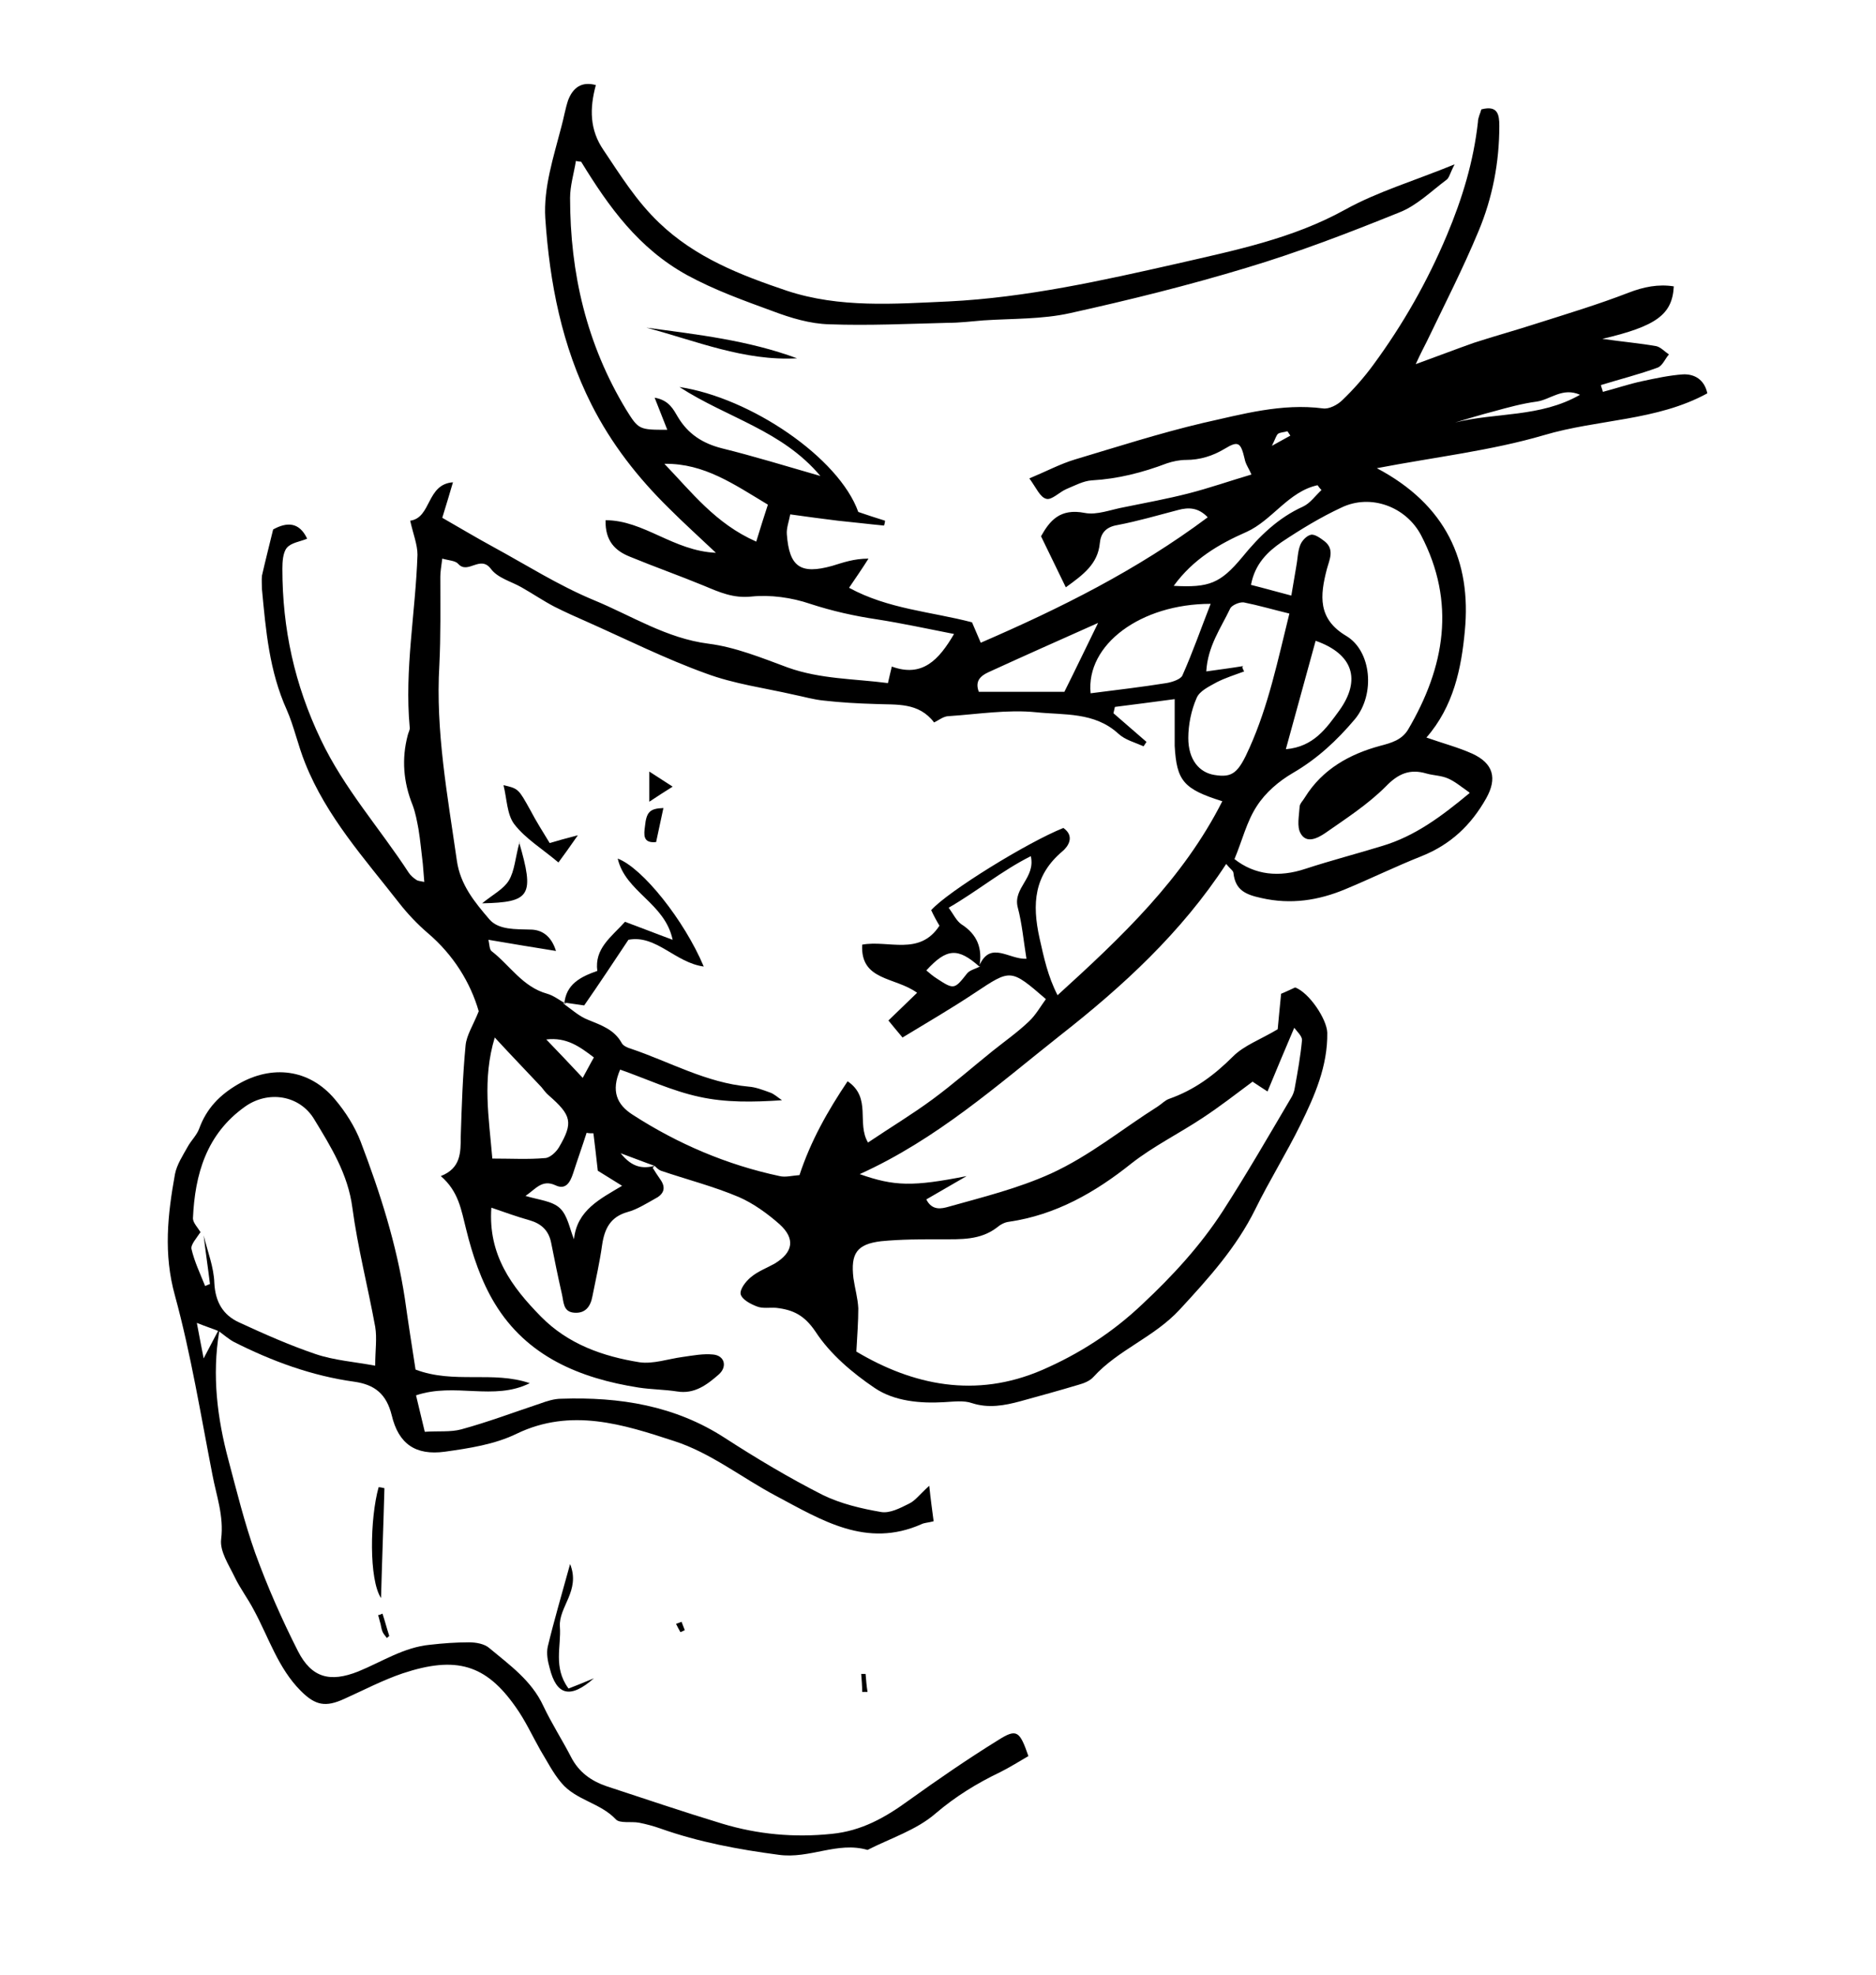
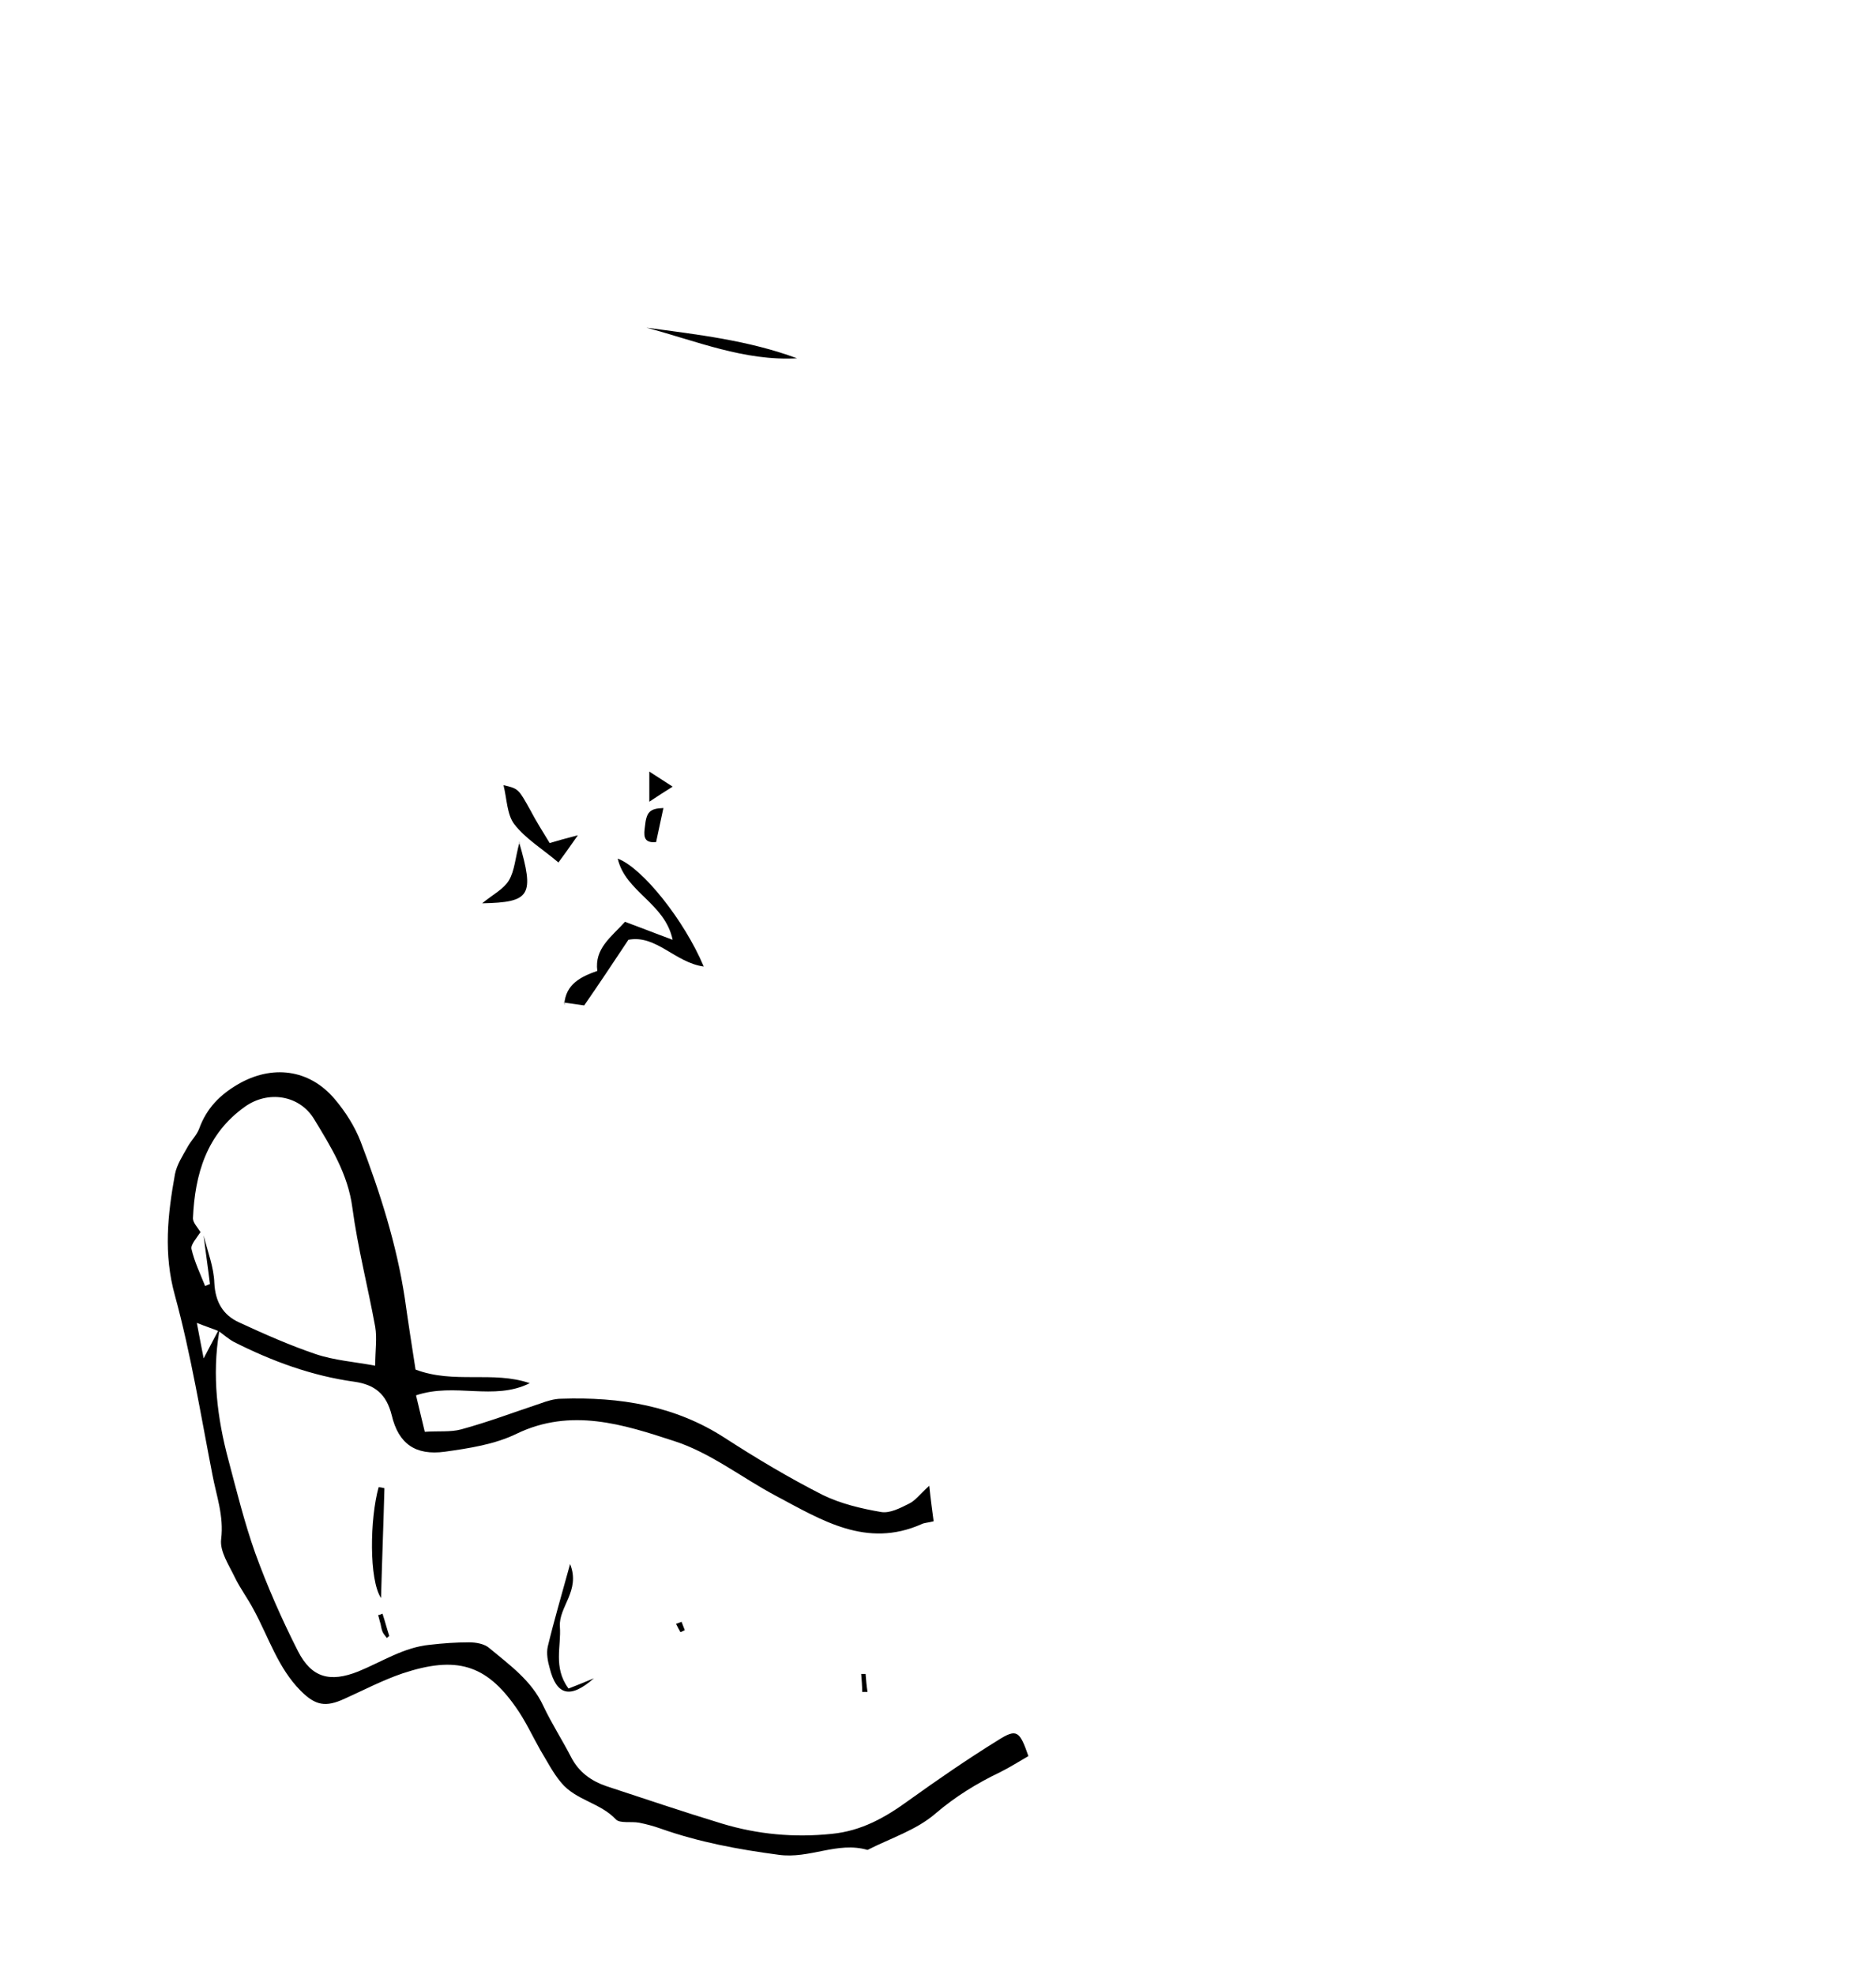
<svg xmlns="http://www.w3.org/2000/svg" id="Layer_1" data-name="Layer 1" version="1.1" viewBox="0 0 386 406.2">
  <defs>
    <style> .cls-1 { fill: none; } .cls-1, .cls-2 { stroke-width: 0px; } .cls-2 { fill: #000; } </style>
  </defs>
-   <path class="cls-2" d="M134.3,240.2c.5.8,1,1.6,1.5,2.3,1.4,1.9.7,3.2-1.1,4.1-1.8,1-3.7,2.2-5.6,2.7-3.5,1-4.7,3.4-5.2,6.7-.5,3.6-1.3,7.1-2,10.6-.4,2.2-1.5,3.6-3.8,3.4-2.3-.2-2.1-2.3-2.5-3.9-.8-3.5-1.5-7-2.2-10.5-.5-2.5-2-3.9-4.4-4.6-2.5-.7-5-1.6-7.9-2.6-.7,9.7,4.2,16.3,10.2,22.4,5.6,5.7,12.8,8.2,20.3,9.4,2.8.4,5.9-.7,8.9-1.1,2.1-.3,4.2-.7,6.2-.5,2.4.2,3,2.5,1.2,4.1-2.4,2.1-5,4.1-8.6,3.5-2.6-.4-5.3-.4-7.9-.8-12.1-1.9-23-6.4-29.6-17.3-2.8-4.6-4.6-10-5.9-15.3-1-3.9-1.5-7.7-5.2-10.9,4.1-1.6,4.1-4.8,4.1-8.1.2-6.3.4-12.5,1-18.8.2-2.1,1.6-4.2,2.7-7-1.7-5.9-5.2-11.6-10.5-16.1-2.1-1.8-4.1-3.9-5.9-6.2-7.1-9.1-14.9-17.7-19.3-28.7-1.5-3.7-2.3-7.6-3.8-11-3.6-8-4.3-16.3-5.1-24.8,0-.9-.1-1.9,0-2.8.7-3.1,1.5-6.2,2.3-9.5,2.9-1.6,5.4-1.5,7,1.9-1.4.6-3.3.8-4.2,1.9-.8,1-.9,2.9-.9,4.3,0,12.3,2.5,23.8,7.9,35.1,4.8,10.1,12.1,18.2,18.1,27.4.4.6,1,1.1,1.6,1.5.3.2.7.2,1.6.4-.1-1.3-.2-2.5-.3-3.7-.3-2.4-.5-4.8-.9-7.2-.3-1.6-.6-3.3-1.2-4.9-1.9-4.7-2.3-9.5-1-14.4.1-.5.5-1.1.4-1.6-1.1-11.9,1.2-23.6,1.6-35.5,0-2.1-.9-4.3-1.5-7,4.4-.6,3.3-7.5,8.8-7.9-.7,2.4-1.4,4.7-2.2,7.3,3.5,2,7,4.1,10.5,6,6.8,3.7,13.4,7.9,20.6,10.9,7.8,3.2,15,7.9,23.7,9,5.5.7,10.9,2.9,16.3,4.9,6.7,2.4,13.7,2.3,20.6,3.2.3-1.3.5-2.2.8-3.4,6.3,2.3,9.7-1.4,12.8-6.7-5.6-1.1-10.7-2.2-15.8-3-4.7-.7-9.2-1.7-13.8-3.2-3.8-1.3-8.2-1.9-12.1-1.5-3.7.4-6.6-.9-9.7-2.2-5.1-2.1-10.2-3.9-15.3-6-3-1.2-5.1-3.2-5-7.5,7.9,0,13.9,6.3,22.7,6.7-3.6-3.4-6.7-6.2-9.7-9.2-6.4-6.3-11.8-13.2-15.9-21.3-6.1-12.1-8.6-25-9.5-38.3-.4-6.3,1.7-12.6,3.3-18.8.5-1.8.8-3.7,1.4-5.5,1-2.6,2.8-3.9,5.7-3.1-1.3,4.8-1.3,9.2,1.6,13.4,3.5,5.2,6.7,10.4,11.4,14.9,7.5,7.2,16.8,10.8,26.3,14,10.9,3.6,22.1,2.7,33.3,2.2,16-.8,31.6-4.3,47.1-7.8,11.7-2.7,23.7-5.1,34.5-11.1,6.7-3.7,14.2-5.9,22.5-9.3-1,1.9-1.1,2.8-1.7,3.2-3.2,2.4-6.1,5.3-9.7,6.7-10.4,4.2-20.8,8.2-31.5,11.4-11.9,3.6-24,6.6-36.2,9.3-5.8,1.3-11.9,1.1-17.9,1.5-2.4.2-4.9.5-7.3.5-8.1.2-16.3.6-24.4.3-3.9-.1-7.9-1.3-11.6-2.7-6-2.2-11.9-4.3-17.6-7.4-10-5.5-16.1-14-21.8-23.3,0-.1-.4,0-1.1-.2-.4,2.5-1.2,5.1-1.2,7.6,0,15.5,3.4,30.1,11.5,43.5,2.6,4.2,2.7,4.2,8.5,4.2-.8-2.1-1.6-4-2.6-6.6,3,.5,3.9,2.5,4.8,4,2.1,3.5,5.1,5.4,9,6.4,6.5,1.6,13,3.6,20.3,5.7-7.9-9.4-19.1-11.9-29-18.3,14.6,2.2,32.8,14.5,36.8,25.7,1.7.6,3.6,1.2,5.5,1.8,0,.3-.1.7-.2,1-3.2-.3-6.4-.7-9.5-1-3.2-.4-6.3-.8-9.8-1.3-.3,1.6-.8,2.8-.7,4.1.5,6.7,2.8,8.3,9.3,6.5,2.3-.7,4.5-1.5,7.5-1.5-1.2,1.9-2.5,3.8-4,6,8.1,4.4,16.9,4.9,25.3,7.1.5,1.1,1,2.4,1.8,4.2,16.4-7.1,32.1-14.9,46.7-25.8-1.9-2-3.9-2.1-6.1-1.5-4.2,1.1-8.3,2.3-12.5,3.1-2.4.4-3.4,1.7-3.6,3.7-.4,4.3-3.4,6.5-7,9.1-1.7-3.5-3.3-6.8-5.1-10.5,1.8-3.2,3.9-5.8,9-4.8,2.5.5,5.4-.7,8.2-1.2,4.4-.9,8.8-1.7,13.1-2.8,4.3-1.1,8.6-2.6,13-3.9-.5-1.2-1.2-2.1-1.4-3.2-.8-3.4-1.3-3.8-4.1-2.1-2.5,1.5-5.1,2.3-8,2.3-1.3,0-2.7.3-3.9.7-5,1.9-10.1,3.2-15.4,3.5-1.8.1-3.6,1.1-5.3,1.8-1.4.6-3,2.3-4.1,2-1.3-.3-2.1-2.3-3.5-4.2,3.6-1.5,6.4-3,9.4-3.9,8.7-2.6,17.4-5.4,26.3-7.5,8.1-1.8,16.2-4.1,24.7-3,1.2.2,3-.7,4-1.7,2.3-2.2,4.5-4.7,6.4-7.3,6.1-8.3,11.1-17.1,15.1-26.6,3.2-7.6,5.5-15.2,6.4-23.3,0-.9.5-1.8.7-2.6,3.4-.9,3.7,1.1,3.7,3.4,0,7.5-1.4,14.8-4.3,21.7-3.2,7.7-7,15.1-10.6,22.6-.6,1.2-1.2,2.3-2.3,4.7,4.7-1.7,8.3-3.1,12-4.4,4.3-1.4,8.7-2.6,13-4,6.3-2,12.6-3.9,18.8-6.3,3.1-1.2,6.1-1.8,9.3-1.3-.3,5.8-3.6,8.2-14.7,10.8,4.2.6,7.7.9,11.1,1.5.9.2,1.7,1.1,2.6,1.7-.8.9-1.3,2.3-2.3,2.7-3.8,1.4-7.8,2.4-11.7,3.6.1.5.3.9.4,1.4,2.7-.7,5.3-1.6,8.1-2.2,2.8-.6,5.6-1.2,8.4-1.4,2.4-.1,4.4,1.1,5,3.9-10.4,5.7-22.5,5.3-33.6,8.6-10.9,3.2-22.4,4.5-34.4,6.8,14.2,7.5,19.5,19.1,18.1,33.5-.7,7.6-2.3,15.5-7.9,21.9,3.4,1.2,6.5,2,9.4,3.3,4.4,2,5.2,5.1,2.9,9.2-3.1,5.5-7.3,9.5-13.3,11.9-5.3,2.1-10.4,4.6-15.7,6.8-5.5,2.3-11.2,3.2-17.3,1.8-3.2-.7-5.3-1.6-5.7-5.1,0-.5-.7-.9-1.5-1.9-9.2,14.1-21.3,25.2-34.2,35.3-12.9,10.2-25.3,21.3-41.2,28.5,7.1,2.5,10.9,2.6,22,.4-3.3,1.9-5.7,3.3-8.3,4.8,1.2,2.4,3.2,1.9,4.6,1.5,7.1-2,14.1-3.7,21-6.8,8.1-3.7,14.7-9.2,22-13.8.8-.5,1.5-1.3,2.4-1.6,5.1-1.8,9.2-4.8,13.1-8.7,2.3-2.3,5.7-3.5,9.2-5.6.2-1.9.4-4.5.7-7.3,1-.4,2-.9,2.9-1.3,2.9,1.1,6.5,6.5,6.6,9.3.1,6.9-2.6,13-5.5,18.9-2.9,5.9-6.4,11.5-9.3,17.4-3.9,7.9-9.6,14.2-15.6,20.7-5.3,5.7-12.6,8.2-17.7,13.8-.7.8-1.9,1.3-3,1.6-4,1.2-8,2.3-12,3.4-3.3.9-6.6,1.5-10,.4-1.7-.6-3.8-.3-5.7-.2-5,.3-10.3-.2-14.3-2.9-4.6-3.1-9.2-7-12.2-11.6-2.3-3.4-4.6-4.5-8.1-4.9-1.3-.1-2.8.2-4-.3-1.3-.5-3-1.4-3.3-2.5-.2-1,1-2.6,2.1-3.5,1.4-1.2,3.3-1.9,4.9-2.8,3.8-2.3,4.3-5.1,1-8.1-2.5-2.2-5.4-4.3-8.4-5.6-5.2-2.2-10.7-3.6-16-5.4-.5-.2-.9-.6-1.3-1-2-.7-4-1.5-7-2.6,2.4,3,4.6,3.2,7,2.6ZM201.5,198.6c2.3-5.2,6.1-1.2,9.7-1.4-.6-3.7-.9-7.2-1.8-10.6-1-4,3.7-6,2.7-10.5-6,3-11,7.2-16.9,10.6,1,1.4,1.6,2.7,2.6,3.4,3.3,2.1,4.4,5,3.7,8.7-4.4-3.9-6.7-3.8-10.9.8.7.6,1.4,1.2,2.2,1.7,3.5,2.3,3.6,2.2,6.2-1.1.6-.7,1.7-.9,2.6-1.4ZM115.9,206.4c1.7,1.2,3.3,2.7,5.2,3.4,2.7,1.1,5.3,2,6.8,4.7.3.6,1.2,1,1.9,1.2,8,2.7,15.5,7,24.2,7.8,1.5.1,3,.7,4.4,1.2.9.3,1.6,1,2.5,1.6-5.9.4-11.6.5-17-.7-5.6-1.2-10.9-3.7-16.3-5.6-1.9,4.4-.7,7.2,2.6,9.3,9.3,6,19.4,10.3,30.2,12.6,1.2.3,2.6-.1,4.1-.2,2.3-7,5.8-13.2,9.9-19.3,5,3.4,1.8,8.6,4.2,12.6,4.6-3.1,9.1-5.8,13.3-8.9,4.2-3.1,8.2-6.6,12.3-9.9,2.5-2,5.2-3.9,7.5-6.1,1.4-1.3,2.4-3.1,3.5-4.6-7.3-6.3-7.2-6.2-14.6-1.3-4.8,3.2-9.8,6.1-14.9,9.2-1.1-1.3-2-2.4-2.9-3.5,2.1-2,3.8-3.7,5.9-5.7-4.5-3.3-11.7-2.4-11.3-9.9,5.4-1,11.8,2.4,15.9-3.9-.6-1-1.2-2.1-1.7-3.2,3.5-3.9,19.9-14,27.2-16.9,2.4,1.7,1,3.8-.2,4.8-5.8,4.9-6.3,10.7-4.7,17.9.9,4,1.7,7.8,3.7,11.7,13.2-12,25.8-23.9,33.9-39.9-8-2.5-9.4-4.2-9.8-11.4,0-1.3,0-2.6,0-4,0-1.6,0-3.3,0-5.6-4.4.6-8.4,1.1-12.3,1.6-.1.4-.2.9-.3,1.3,2.3,2,4.6,4,6.8,5.9-.2.3-.4.6-.6.9-1.8-.8-3.8-1.3-5.2-2.6-4.9-4.5-11.2-3.8-16.9-4.4-5.9-.6-12,.4-18,.8-1,0-2,.8-3,1.3-3.2-4.2-7.7-3.6-12.1-3.8-3.5-.1-7.1-.3-10.6-.7-2.1-.2-4.1-.8-6.1-1.2-6.1-1.4-12.3-2.2-18.2-4.4-8.3-3-16.3-7-24.4-10.6-2.3-1-4.5-2-6.7-3.1-2.3-1.2-4.5-2.7-6.8-4-2.1-1.2-4.9-1.9-6.3-3.8-2.2-2.9-4.7,1.2-6.7-1-.6-.7-1.9-.7-3.3-1.1-.2,1.6-.4,2.7-.4,3.7,0,6.1.1,12.2-.2,18.2-.8,13.6,1.7,26.9,3.6,40.2.7,5,3.7,8.6,6.7,12.1,1.9,2.2,5.4,2,8.4,2.1,2.3,0,4.3,1.2,5.3,4.4-4.9-.8-9.3-1.5-13.9-2.3.2.9.2,1.9.6,2.3,3.8,2.9,6.4,7.4,11.5,8.8,1.4.4,2.6,1.4,3.9,2.1l-.2-.3ZM257.7,222.5c-3.5,2.6-6.7,5.1-10.2,7.4-4.8,3.2-10.1,5.8-14.7,9.4-7.5,6-15.6,10.6-25.2,12-.9.1-1.8.6-2.5,1.2-3.4,2.6-7.4,2.4-11.4,2.4-4.1,0-8.3,0-12.4.4-5,.6-6.3,2.5-5.7,7.6.3,2.1.9,4.1,1,6.2,0,2.7-.2,5.4-.4,8.9,11.6,6.9,24.5,9.7,38.2,3.8,7.6-3.3,14.5-7.7,20.7-13.6,6.2-5.8,11.9-12,16.5-19.1,4.9-7.6,9.4-15.4,14-23.2.4-.6.7-1.4.8-2.1.6-3.3,1.2-6.6,1.5-9.9,0-.8-1-1.7-1.6-2.5-1.9,4.5-3.7,8.7-5.5,13.1-1.4-.9-2.3-1.5-3.2-2.1ZM302.2,162.9c-1.7-1.2-2.9-2.2-4.3-2.8-1.4-.6-3-.6-4.4-1-3.4-1-5.8,0-8.4,2.7-3.7,3.7-8.2,6.6-12.5,9.6-1.5,1-3.8,2.2-5,0-.8-1.4-.3-3.6-.2-5.4,0-.7.7-1.3,1.1-2,3.6-5.8,9.2-8.9,15.5-10.6,2.3-.6,4.4-1.2,5.7-3.3,7.6-12.9,9.9-26.2,2.7-40-3.1-5.9-10.4-8.6-16.4-5.7-4.3,2-8.4,4.5-12.3,7.1-2.9,2-5.5,4.5-6.3,8.8,2.8.7,5.2,1.4,8.3,2.2.4-2.3.7-4.1,1-5.9.3-1.5.3-3.1.8-4.4.3-.9,1.3-2,2.2-2.2.8-.2,2,.7,2.8,1.3,2.2,1.7,1,3.9.5,5.8-1.4,5.4-1.9,10.2,4,13.7,5.2,3.1,6,12,1.8,17.1-3.7,4.4-7.8,8.2-12.8,11.1-2.9,1.7-5.6,4-7.4,6.8-2.1,3.2-3,7.1-4.6,10.9,4.2,3.3,9.2,3.8,14.6,2,5.2-1.7,10.6-3.1,15.8-4.7,6.7-2,12.1-6,18-10.9ZM255.6,137.2c.1.3.2.6.4.9-1.9.7-3.8,1.3-5.6,2.2-1.6.9-3.6,1.8-4.2,3.3-1.1,2.5-1.7,5.5-1.7,8.2,0,4.4,2.2,7.1,5.4,7.6,3.7.6,4.9-.4,7.2-5.6,3.9-8.7,5.8-17.9,8.2-27.6-3.3-.8-6.4-1.7-9.4-2.3-.9-.1-2.5.6-2.8,1.3-1.9,4-4.6,7.7-4.9,12.9,2.8-.4,5.2-.7,7.6-1.1ZM224.4,142.6c5.5-.7,10.6-1.3,15.6-2.1,1.2-.2,3-.8,3.3-1.6,2.1-4.7,3.8-9.6,5.8-14.7-14.4,0-25.7,8.4-24.7,18.4ZM101.2,238.3c4.1,0,7.5.2,10.9-.1,1,0,2.3-1.2,2.9-2.2,3-5.1,2.6-6.6-2.1-10.7-.6-.5-1-1.1-1.5-1.7-3-3.2-6.1-6.4-9.6-10.2-2.6,8.6-1.2,16.5-.5,24.9ZM226,128.1c-8.3,3.7-15.5,6.9-22.7,10.2-1.7.8-2.7,1.9-1.9,4h17.6c2.4-4.8,4.4-9,7-14.3ZM264.6,154.1c5.7-.5,8.3-4.3,11-8,4.5-6.3,2.8-11.6-4.9-14.3-2,7.3-4,14.6-6.1,22.2ZM136.7,95.4c5.6,5.8,10.5,12.3,18.9,16,.9-2.9,1.6-5.2,2.4-7.6-7-4.2-13.1-8.5-21.2-8.4ZM108.2,246c2.6.8,5.4,1,7,2.5,1.6,1.5,2,4.2,2.9,6.4.6-6,5.4-8.3,9.9-11-2.1-1.3-3.7-2.3-5-3.1-.3-2.8-.6-5.2-.9-7.7-.5,0-1,0-1.4-.1-.9,2.8-1.9,5.6-2.8,8.4-.6,1.8-1.5,3.4-3.6,2.4-2.8-1.3-4.1.8-6.2,2.2ZM241.5,120.5c7.3.4,9.6-.5,14.1-5.9,3.5-4.3,7.4-8.1,12.5-10.4,1.5-.7,2.5-2.2,3.8-3.4-.3-.3-.6-.7-.8-1-6,1.3-9.3,7.2-14.6,9.6-5.7,2.5-11,5.6-15,11.1ZM325.1,81.2c-3.6-1.6-6.1,1-8.9,1.4-3,.4-5.9,1.2-8.8,2-2.7.7-5.3,1.5-8,2.3,8.4-2.1,17.5-1,25.7-5.7ZM122.2,217.5c-2.9-2.2-5.6-4.2-9.8-3.7,2.4,2.5,4.8,5,7.5,7.9,1-1.8,1.6-3,2.3-4.2ZM265.5,89.6l-.6-.9c-.6.2-1.4.2-1.9.5-.4.3-.5.9-1.3,2.5,2-1.1,2.9-1.6,3.8-2.1Z" />
  <path class="cls-2" d="M45.1,273.9c-1.5,9-.4,17.8,1.9,26.4,1.7,6.4,3.3,12.9,5.5,19.1,2.5,6.9,5.5,13.7,8.8,20.2,2.8,5.5,6.6,6.5,12.4,4.2,4.9-2,9.4-5,14.8-5.5,2.6-.3,5.3-.5,8-.5,1.4,0,3.2.3,4.2,1.2,4.2,3.5,8.7,6.7,11.1,11.9,1.7,3.6,3.9,7,5.7,10.5,1.6,3.1,4.1,4.9,7.3,6,7.9,2.6,15.9,5.3,23.8,7.7,7.3,2.2,14.8,2.9,22.5,2.1,6.2-.6,11.1-3.4,15.9-6.9,6-4.3,12.1-8.5,18.4-12.4,3.8-2.4,4.4-1.9,6.2,3.3-1.9,1.1-3.8,2.3-5.8,3.3-4.8,2.3-9.2,5-13.3,8.5-3.9,3.4-9.3,5.1-14,7.5-6.2-1.8-11.9,1.9-18.3,1-8.3-1.1-16.4-2.6-24.3-5.4-1.4-.5-2.9-.9-4.4-1.2-1.6-.3-4,.2-4.8-.7-3.2-3.4-8.2-3.9-11.2-7.5-1.7-2-2.9-4.4-4.3-6.7-1.7-3-3.1-6.1-5.1-8.9-6.1-8.7-12.2-10.6-23.3-6.9-4.1,1.4-7.9,3.4-11.9,5.2-3.9,1.8-6,1.4-9-1.6-4.7-4.7-6.6-11-9.7-16.7-1.2-2.3-2.8-4.4-3.9-6.7-1.2-2.5-3.1-5.3-2.8-7.8.6-4.8-1-9-1.8-13.3-2.4-12.3-4.4-24.7-7.7-36.8-2.4-8.6-1.5-16.7,0-25,.4-2,1.6-3.8,2.6-5.6.7-1.3,1.9-2.4,2.4-3.8,1.5-4.1,4.2-6.9,8-9.1,6.9-4,14.6-3.2,19.9,3.1,2.2,2.6,4.1,5.6,5.3,8.7,4,10.5,7.4,21.1,9.1,32.3.7,5,1.5,10.1,2.2,14.6,7.9,3,15.9.2,23.5,2.8-7.4,3.7-15.4-.2-23.4,2.5.6,2.4,1.1,4.7,1.8,7.5,2.8-.2,5.3.1,7.5-.5,5.5-1.5,10.8-3.5,16.2-5.3,1.4-.5,2.9-1,4.4-1,12-.4,23.4,1.4,33.7,8.1,6.5,4.2,13.2,8.2,20.1,11.7,3.7,1.8,7.9,2.8,12,3.5,1.8.3,3.9-.8,5.7-1.7,1.3-.6,2.2-1.9,4.2-3.7.3,2.9.6,5,.9,7.3-1.1.3-1.9.3-2.5.6-11.3,5-20.5-.8-29.9-5.8-7-3.7-13.5-8.9-21-11.3-10.4-3.4-21.2-6.9-32.4-1.5-4.5,2.2-9.8,3-14.8,3.7-6,.8-9.5-1.6-10.9-7.5-1.1-4.4-3.5-6.3-7.7-6.9-8.7-1.2-16.9-4.2-24.8-8.2-1.1-.6-2.1-1.5-3.1-2.2-1.2-.5-2.5-.9-4.5-1.7.5,2.6.9,4.8,1.4,7.3,1.2-2.3,2.1-4,3-5.7ZM41.2,253.5c-.7,1.1-2,2.5-1.8,3.4.6,2.6,1.8,5.1,2.8,7.6.3-.1.7-.3,1-.4-.4-3.3-.9-6.6-1.3-10,.8,3.3,2.1,6.5,2.2,9.8.2,3.9,1.8,6.6,5.1,8.1,5.2,2.4,10.4,4.7,15.7,6.5,3.8,1.3,8,1.6,12.3,2.4,0-3.2.4-5.6,0-8-1.5-8.2-3.6-16.3-4.7-24.5-.9-6.9-4.4-12.5-7.8-18.1-3-5.1-9.6-6.1-14.4-2.6-7.8,5.6-10.2,13.8-10.6,22.9,0,.9,1,1.9,1.6,2.9Z" />
  <path class="cls-2" d="M133,67.4c10.5,1.4,21,2.6,31,6.3-10.9.6-20.8-3.6-31-6.3Z" />
  <path class="cls-2" d="M117,347.3c1.8-.7,3.3-1.3,5.2-2.1-4.9,4.3-7.7,3.5-9.1-2.1-.4-1.4-.7-3-.4-4.4,1.3-5.4,2.9-10.8,4.6-17,2.2,5.5-2.4,8.8-2.1,12.9.3,4-1.4,8.3,1.7,12.6Z" />
  <path class="cls-2" d="M79.1,306.1c-.2,7.5-.5,15.1-.7,22.6-2.5-3.8-2.3-16.3-.5-22.8.4,0,.8.1,1.2.2Z" />
  <path class="cls-2" d="M178.1,344.3c.1,1.2.2,2.5.4,3.7-.4,0-.7,0-1.1,0,0-1.2-.1-2.5-.2-3.7.3,0,.6,0,.9,0Z" />
  <path class="cls-2" d="M78.7,331.9c.5,1.5.9,3.1,1.4,4.6-.2.1-.3.3-.5.4-.3-.4-.7-.8-.9-1.3-.2-.5-.3-1.1-.4-1.6-.2-.6-.3-1.2-.5-1.8.3,0,.6-.2.9-.3Z" />
  <path class="cls-2" d="M140.2,333.5c.2.6.5,1.2.7,1.8,0,0-.8.4-.9.4-.3-.5-.6-1.1-.9-1.7l1.1-.4Z" />
  <path class="cls-1" d="M116.1,206.6c-1.3-.7-2.5-1.7-3.9-2.1-5.1-1.3-7.7-5.8-11.5-8.8-.4-.3-.4-1.4-.6-2.3,4.6.8,9,1.5,13.9,2.3-1-3.3-2.9-4.4-5.3-4.4-3-.1-6.5.1-8.4-2.1-3-3.5-6-7.1-6.7-12.1-1.9-13.4-4.3-26.6-3.6-40.2.3-6.1.1-12.2.2-18.2,0-1.1.2-2.2.4-3.7,1.4.4,2.7.4,3.3,1.1,2,2.2,4.5-1.9,6.7,1,1.4,1.8,4.2,2.5,6.3,3.8,2.3,1.3,4.5,2.8,6.8,4,2.2,1.2,4.4,2.1,6.7,3.1,8.1,3.6,16.1,7.6,24.4,10.6,5.8,2.1,12.1,3,18.2,4.4,2,.5,4.1,1,6.1,1.2,3.5.4,7.1.6,10.6.7,4.4.1,8.9-.4,12.1,3.8,1.1-.5,2-1.3,3-1.3,6-.4,12.1-1.3,18-.8,5.7.5,12,0,16.9,4.4,1.4,1.3,3.5,1.8,5.2,2.6.2-.3.4-.6.6-.9-2.3-2-4.6-4-6.8-5.9.1-.4.2-.9.3-1.3,3.9-.5,7.9-1,12.3-1.6,0,2.3,0,4,0,5.6,0,1.3-.1,2.6,0,4,.4,7.2,1.9,9,9.8,11.4-8.1,15.9-20.7,27.9-33.9,39.9-2-3.9-2.8-7.7-3.7-11.7-1.6-7.1-1.1-12.9,4.7-17.9,1.2-1,2.6-3.1.2-4.8-7.3,2.8-23.7,13-27.2,16.9.6,1.1,1.2,2.2,1.7,3.2-4.1,6.4-10.4,3-15.9,3.9-.3,7.6,6.9,6.7,11.3,9.9-2,2-3.8,3.7-5.9,5.7.9,1.1,1.8,2.2,2.9,3.5,5.1-3.1,10.1-6,14.9-9.2,7.4-4.9,7.4-5,14.6,1.3-1.1,1.5-2.1,3.3-3.5,4.6-2.4,2.2-5,4.1-7.5,6.1-4.1,3.3-8.1,6.8-12.3,9.9-4.2,3.1-8.7,5.9-13.3,8.9-2.4-4,.8-9.2-4.2-12.6-4.1,6.1-7.6,12.3-9.9,19.3-1.5.1-2.9.5-4.1.2-10.8-2.4-20.9-6.6-30.2-12.6-3.3-2.1-4.5-4.9-2.6-9.3,5.4,1.9,10.7,4.4,16.3,5.6,5.4,1.2,11.1,1,17,.7-.8-.5-1.6-1.2-2.5-1.6-1.4-.5-2.9-1-4.4-1.2-8.7-.8-16.2-5.2-24.2-7.8-.7-.2-1.5-.6-1.9-1.2-1.5-2.7-4.2-3.6-6.8-4.7-1.9-.8-3.5-2.3-5.2-3.4,1.5.2,2.9.4,4.2.6,3.1-4.7,6-9,9.1-13.5,5.7-1.1,9.6,4.7,15.5,5.5-4-9.5-12.6-20.3-17.7-22.2,1.6,6.9,9.7,9.1,11.3,16.7-3.7-1.4-6.8-2.5-9.8-3.7-2.9,3.2-6.3,5.5-5.7,10.1-3.4,1.2-6.4,2.6-6.8,6.9ZM113.1,173.4c-1.4-2.4-2.8-4.6-4-6.8-2.4-4.4-2.4-4.4-5.5-5.1.7,2.8.7,6,2.2,8,2.3,3,5.7,5.1,9.1,7.9,1.1-1.5,2.1-3,4-5.6-2.7.8-4,1.2-5.8,1.6ZM106.8,173.2c-.8,3.3-1,5.9-2.2,7.9-1.1,1.8-3.3,2.9-5.5,4.7,10-.2,10.9-1.6,7.6-12.6ZM136.5,166.2c-2.8.2-3.5.9-3.8,3.8-.2,1.6-.5,3.5,2.3,3.2.5-2.4,1-4.7,1.5-7ZM138.4,161.8c-2-1.3-3.2-2-4.8-3.1v6.2c1.8-1.2,3-1.9,4.8-3.1Z" />
  <path class="cls-1" d="M257.7,222.5c.9.6,1.8,1.1,3.2,2.1,1.9-4.4,3.6-8.6,5.5-13.1.6.9,1.6,1.8,1.6,2.5-.3,3.3-.9,6.6-1.5,9.9-.1.7-.4,1.5-.8,2.1-4.6,7.8-9.1,15.6-14,23.2-4.6,7.1-10.3,13.2-16.5,19.1-6.2,5.8-13.1,10.3-20.7,13.6-13.7,5.9-26.6,3.1-38.2-3.8.2-3.5.5-6.2.4-8.9,0-2.1-.7-4.1-1-6.2-.6-5.1.6-7.1,5.7-7.6,4.1-.5,8.3-.4,12.4-.4,4,0,7.9.2,11.4-2.4.7-.6,1.6-1,2.5-1.2,9.6-1.5,17.7-6,25.2-12,4.5-3.6,9.8-6.2,14.7-9.4,3.4-2.3,6.7-4.9,10.2-7.4Z" />
  <path class="cls-1" d="M302.2,162.9c-6,4.9-11.4,8.9-18,10.9-5.3,1.6-10.6,3-15.8,4.7-5.4,1.8-10.4,1.3-14.6-2,1.5-3.8,2.5-7.7,4.6-10.9,1.8-2.7,4.6-5.1,7.4-6.8,5-2.9,9.1-6.7,12.8-11.1,4.3-5.1,3.4-14-1.8-17.1-5.9-3.5-5.4-8.3-4-13.7.5-1.9,1.7-4.1-.5-5.8-.8-.6-2-1.5-2.8-1.3-.9.2-1.8,1.3-2.2,2.2-.5,1.4-.5,3-.8,4.4-.3,1.8-.6,3.6-1,5.9-3-.8-5.5-1.5-8.3-2.2.8-4.3,3.4-6.9,6.3-8.8,3.9-2.7,8-5.1,12.3-7.1,5.9-2.9,13.3-.2,16.4,5.7,7.2,13.9,5,27.1-2.7,40-1.2,2.1-3.3,2.7-5.7,3.3-6.3,1.7-11.9,4.8-15.5,10.6-.4.6-1,1.3-1.1,2-.1,1.8-.6,4,.2,5.4,1.2,2.2,3.5,1,5,0,4.3-3,8.9-5.9,12.5-9.6,2.6-2.7,5-3.7,8.4-2.7,1.5.4,3.1.4,4.4,1,1.4.6,2.5,1.7,4.3,2.8Z" />
  <path class="cls-1" d="M255.6,137.2c-2.4.3-4.7.7-7.6,1.1.3-5.2,3-8.9,4.9-12.9.4-.8,2-1.5,2.8-1.3,3.1.5,6.1,1.4,9.4,2.3-2.3,9.7-4.3,18.9-8.2,27.6-2.3,5.2-3.5,6.1-7.2,5.6-3.2-.5-5.4-3.2-5.4-7.6,0-2.8.6-5.7,1.7-8.2.6-1.4,2.6-2.4,4.2-3.3,1.8-1,3.7-1.5,5.6-2.2-.1-.3-.2-.6-.4-.9Z" />
  <path class="cls-1" d="M224.4,142.6c-1-10,10.3-18.4,24.7-18.4-2,5.1-3.7,10-5.8,14.7-.4.9-2.1,1.4-3.3,1.6-5.1.8-10.1,1.4-15.6,2.1Z" />
  <path class="cls-1" d="M101.2,238.3c-.7-8.3-2.1-16.3.5-24.9,3.6,3.8,6.6,7,9.6,10.2.5.6,1,1.2,1.5,1.7,4.7,4.1,5.1,5.6,2.1,10.7-.6,1-1.9,2.1-2.9,2.2-3.4.3-6.8.1-10.9.1Z" />
  <path class="cls-1" d="M201.5,198.6c.7-3.7-.4-6.6-3.7-8.7-1-.6-1.6-2-2.6-3.4,5.9-3.4,10.9-7.6,16.9-10.6,1,4.5-3.7,6.5-2.7,10.5.9,3.4,1.2,7,1.8,10.6-3.6.2-7.4-3.8-9.7,1.4h0Z" />
  <path class="cls-2" d="M116.1,206.6c.3-4.2,3.4-5.7,6.8-6.9-.6-4.6,2.8-6.9,5.7-10.1,3,1.1,6,2.3,9.8,3.7-1.6-7.6-9.7-9.8-11.3-16.7,5.1,1.9,13.7,12.7,17.7,22.2-5.9-.8-9.8-6.6-15.5-5.5-3,4.5-5.9,8.9-9.1,13.5-1.3-.2-2.8-.4-4.2-.6,0,0,.2.3.2.3Z" />
  <path class="cls-1" d="M226,128.1c-2.6,5.3-4.6,9.4-7,14.3h-17.6c-.8-2.1.3-3.3,1.9-4,7.2-3.3,14.4-6.5,22.7-10.2Z" />
  <path class="cls-1" d="M264.6,154.1c2.1-7.6,4.1-14.9,6.1-22.2,7.7,2.6,9.5,7.9,4.9,14.3-2.6,3.7-5.2,7.4-11,8Z" />
  <path class="cls-1" d="M136.7,95.4c8.1,0,14.3,4.2,21.2,8.4-.7,2.4-1.5,4.7-2.4,7.6-8.3-3.7-13.2-10.2-18.9-16Z" />
  <path class="cls-1" d="M108.2,246c2.1-1.4,3.4-3.5,6.2-2.2,2.1,1,3-.7,3.6-2.4.9-2.8,1.8-5.6,2.8-8.4.5,0,1,0,1.4.1.3,2.4.5,4.9.9,7.7,1.3.8,2.9,1.8,5,3.1-4.5,2.7-9.3,5-9.9,11-.9-2.2-1.3-5-2.9-6.4-1.6-1.5-4.4-1.6-7-2.5Z" />
  <path class="cls-1" d="M241.5,120.5c4-5.5,9.2-8.5,15-11.1,5.3-2.4,8.6-8.2,14.6-9.6.3.3.6.7.8,1-1.2,1.1-2.3,2.7-3.8,3.4-5.2,2.3-9,6.2-12.5,10.4-4.5,5.4-6.9,6.3-14.1,5.9Z" />
  <path class="cls-1" d="M201.5,198.6c-.9.5-2,.7-2.6,1.4-2.6,3.3-2.7,3.4-6.2,1.1-.8-.5-1.4-1.1-2.2-1.7,4.2-4.5,6.5-4.7,10.9-.8,0,0,0,0,0,0Z" />
  <path class="cls-1" d="M122.2,217.5c-.7,1.2-1.3,2.3-2.3,4.2-2.7-2.8-5.1-5.3-7.5-7.9,4.1-.5,6.8,1.5,9.8,3.7Z" />
-   <path class="cls-1" d="M265.5,89.6c-.9.5-1.8,1-3.8,2.1.8-1.6.9-2.2,1.3-2.5.5-.3,1.3-.4,1.9-.5l.6.9Z" />
+   <path class="cls-1" d="M265.5,89.6c-.9.5-1.8,1-3.8,2.1.8-1.6.9-2.2,1.3-2.5.5-.3,1.3-.4,1.9-.5l.6.9" />
  <path class="cls-1" d="M134.3,240.2c-2.4.6-4.6.4-7-2.6,3,1.1,5,1.9,7,2.6,0,0,0,0,0,0Z" />
-   <path class="cls-1" d="M41.2,253.5c-.6-1-1.6-1.9-1.6-2.9.5-9,2.9-17.3,10.6-22.9,4.8-3.5,11.4-2.5,14.4,2.6,3.3,5.6,6.8,11.2,7.8,18.1,1.1,8.2,3.2,16.3,4.7,24.5.4,2.3,0,4.8,0,8-4.3-.8-8.4-1.2-12.3-2.4-5.4-1.8-10.6-4.2-15.7-6.5-3.3-1.5-4.9-4.2-5.1-8.1-.1-3.3-1.5-6.5-2.2-9.8-.2-.2-.4-.5-.7-.7Z" />
  <path class="cls-2" d="M113.1,173.4c1.7-.5,3.1-.9,5.8-1.6-1.8,2.6-2.9,4.1-4,5.6-3.3-2.8-6.8-4.9-9.1-7.9-1.5-2-1.5-5.2-2.2-8,3.1.7,3.1.8,5.5,5.1,1.2,2.3,2.6,4.5,4,6.8Z" />
  <path class="cls-2" d="M106.8,173.2c3.2,11,2.4,12.4-7.6,12.6,2.2-1.8,4.4-2.9,5.5-4.7,1.2-2,1.3-4.6,2.2-7.9Z" />
  <path class="cls-2" d="M136.5,166.2c-.5,2.4-1,4.6-1.5,7-2.8.3-2.5-1.6-2.3-3.2.3-3,1-3.7,3.8-3.8Z" />
  <path class="cls-2" d="M138.4,161.8c-1.9,1.2-3,1.9-4.8,3.1v-6.2c1.7,1.1,2.8,1.8,4.8,3.1Z" />
</svg>